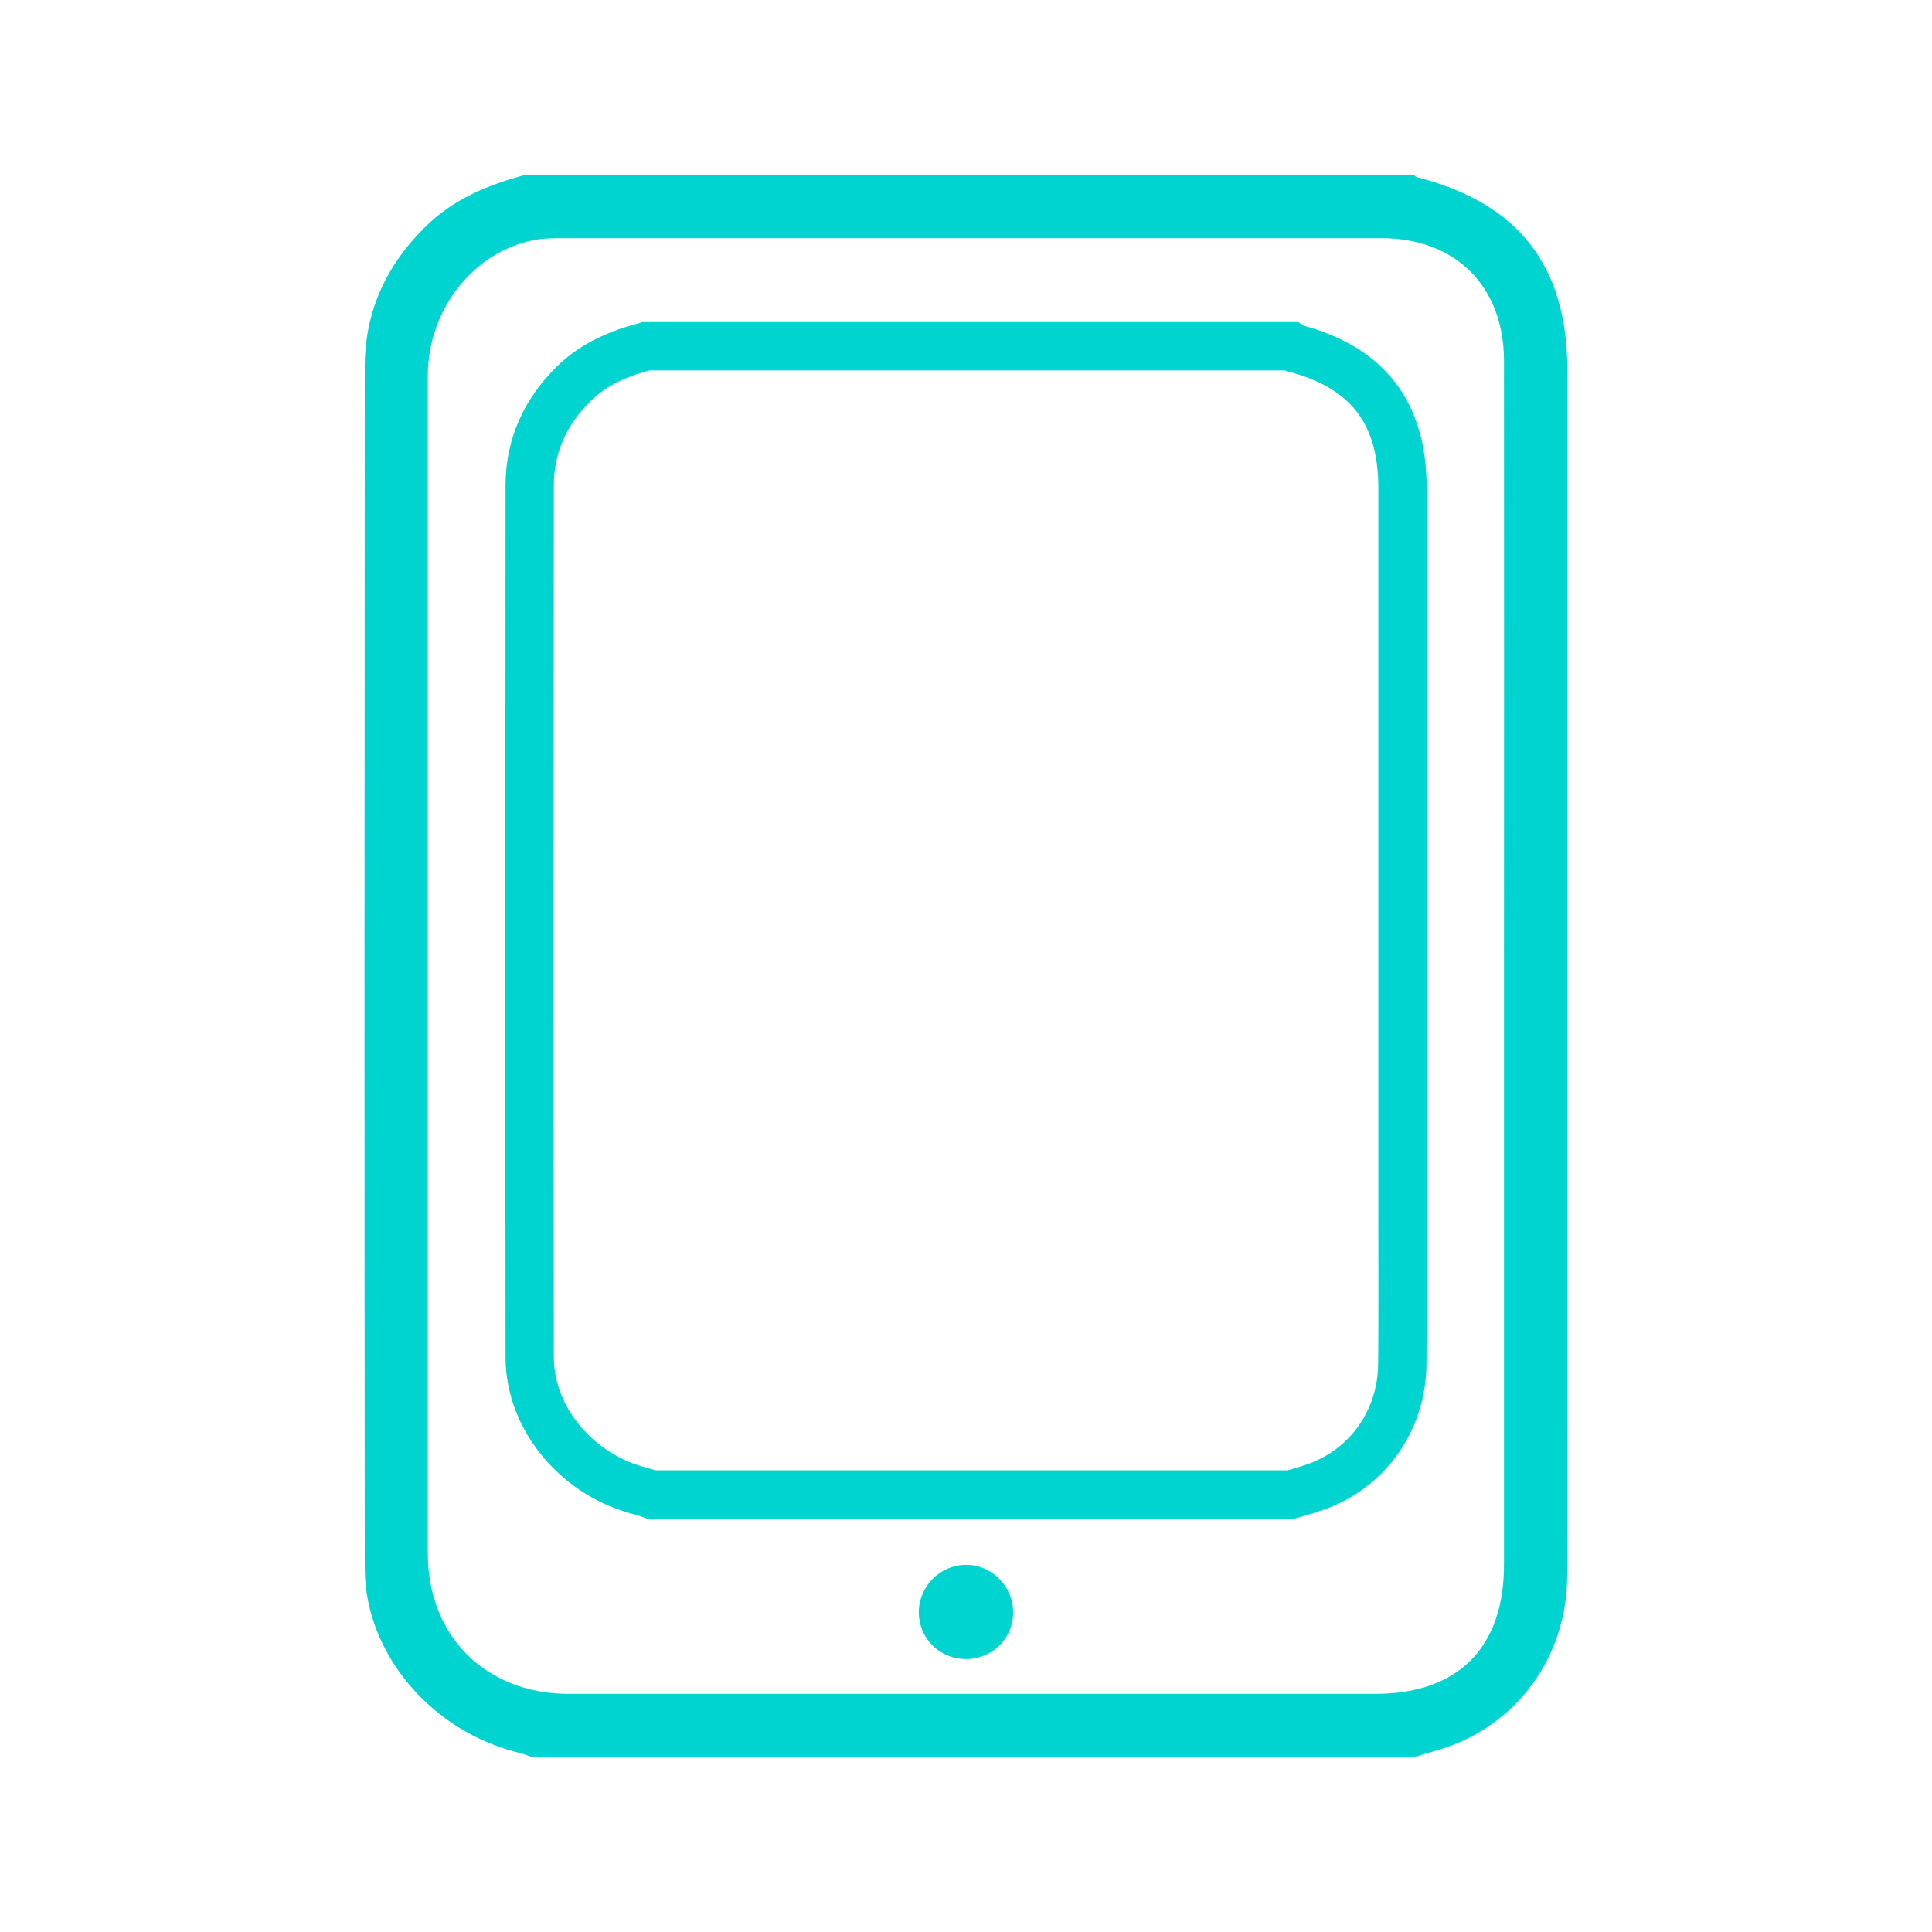
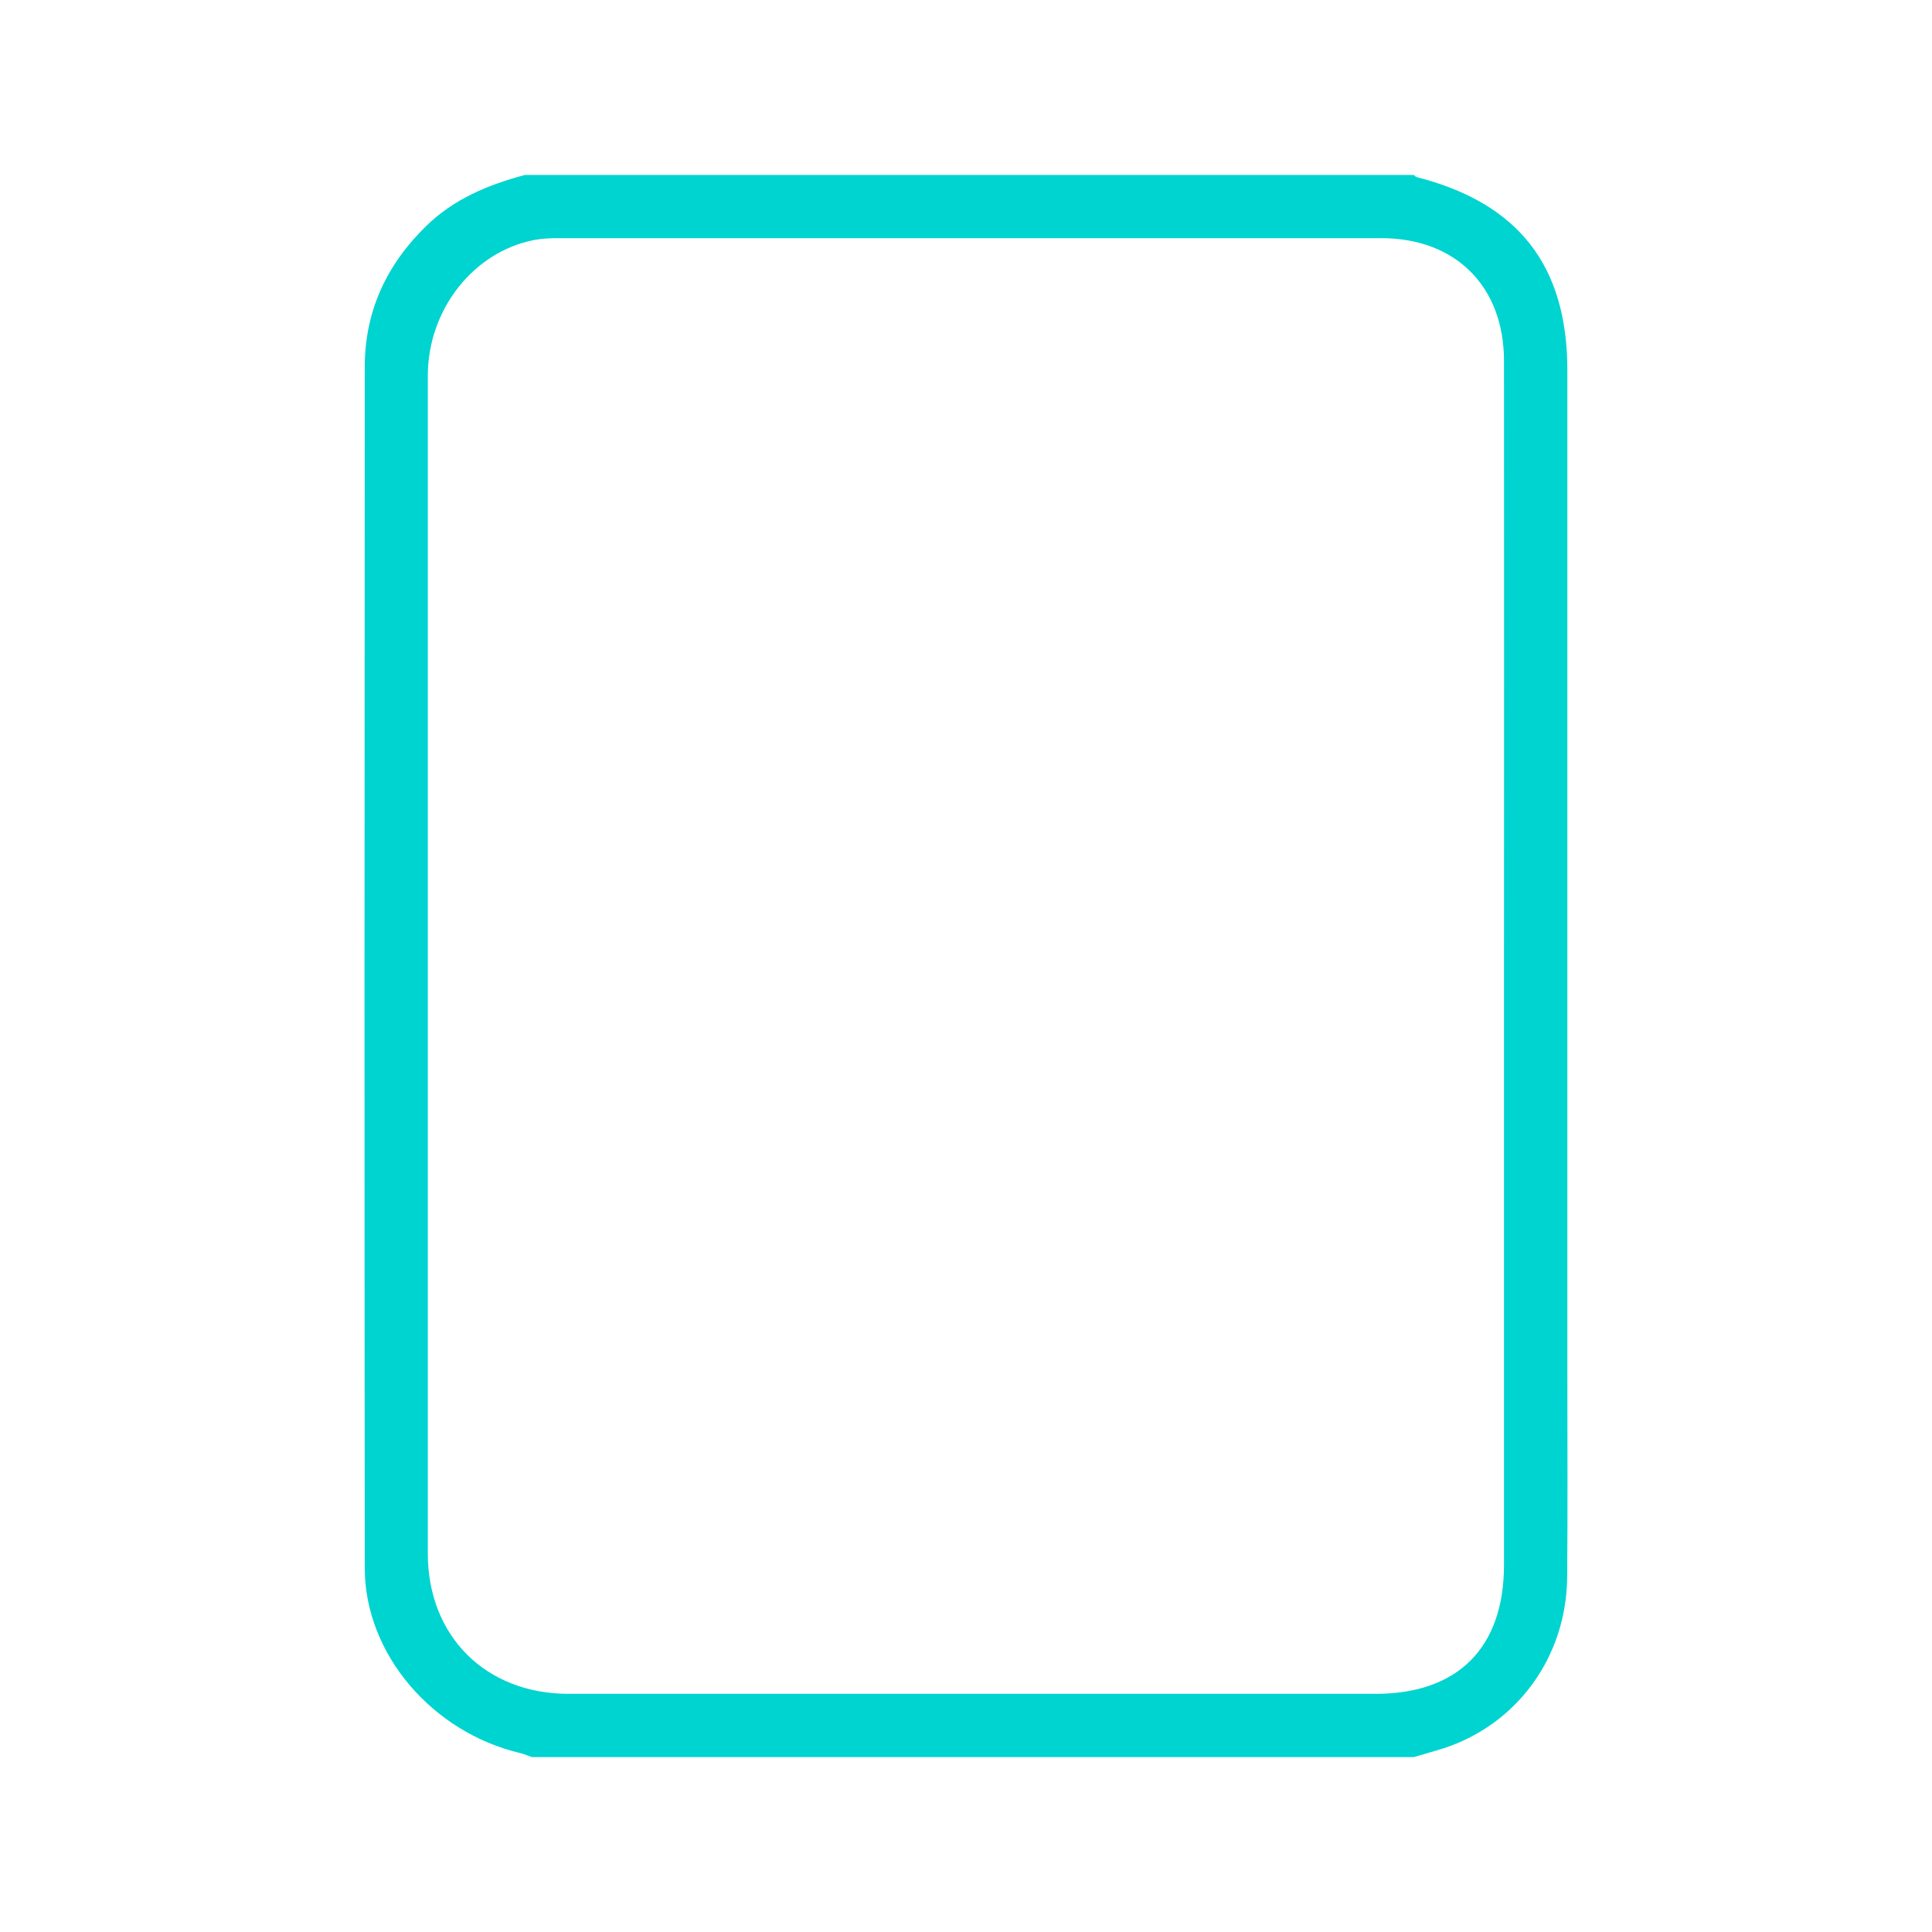
<svg xmlns="http://www.w3.org/2000/svg" version="1.1" id="Ebene_1" x="0px" y="0px" width="30px" height="30px" viewBox="0 0 30 30" enable-background="new 0 0 30 30" xml:space="preserve">
  <g>
    <g>
      <path fill-rule="evenodd" clip-rule="evenodd" fill="#00D4D0" d="M21.998,2.75c-0.018-0.004-0.029-0.021-0.044-0.033    c-4.6,0-9.201,0-13.803,0C7.579,2.869,7.045,3.09,6.612,3.515C6,4.114,5.665,4.836,5.664,5.693    c-0.004,6.219-0.006,12.437,0,18.657c0.001,1.332,1.047,2.552,2.422,2.874c0.059,0.016,0.116,0.039,0.174,0.06    c4.565,0,9.13,0,13.694,0c0.155-0.046,0.312-0.089,0.464-0.137c1.145-0.375,1.905-1.421,1.917-2.655    c0.009-1.021,0.003-2.045,0.003-3.068c0-5.224,0-10.448,0-15.671C24.338,4.124,23.577,3.153,21.998,2.75z M23.354,15.005    c0,3.099,0,6.195,0,9.292c0,1.288-0.714,2.005-1.996,2.005c-4.175,0-8.352,0-12.528,0c-1.288,0-2.187-0.896-2.187-2.18    c0-6.096-0.001-12.193,0-18.288c0-1.024,0.708-1.926,1.655-2.108C8.421,3.703,8.55,3.698,8.676,3.698    c4.257-0.001,8.513-0.001,12.771,0c1.156,0,1.905,0.748,1.907,1.904C23.357,8.736,23.354,11.871,23.354,15.005z" />
-       <path fill-rule="evenodd" clip-rule="evenodd" fill="#00D4D0" d="M14.993,24.299c-0.398,0.005-0.721,0.331-0.726,0.73    c-0.003,0.401,0.313,0.726,0.715,0.733c0.415,0.01,0.749-0.31,0.75-0.723C15.734,24.632,15.396,24.292,14.993,24.299z" />
    </g>
-     <path fill="none" stroke="#00D4D0" stroke-width="0.75" stroke-miterlimit="10" d="M20.046,23.206c-3.312,0-6.624,0-9.938,0   c-0.042-0.014-0.083-0.032-0.126-0.044c-0.997-0.233-1.756-1.118-1.757-2.085c-0.005-4.515-0.004-9.026,0-13.54   c0.001-0.622,0.245-1.146,0.688-1.581c0.314-0.308,0.702-0.469,1.117-0.579c3.34,0,6.68,0,10.017,0   c0.012,0.008,0.021,0.021,0.033,0.025c1.146,0.292,1.698,0.996,1.698,2.177c0,3.792,0,7.583,0,11.373   c0,0.745,0.004,1.486-0.003,2.229c-0.007,0.894-0.561,1.655-1.393,1.924C20.272,23.143,20.159,23.174,20.046,23.206z" />
  </g>
</svg>